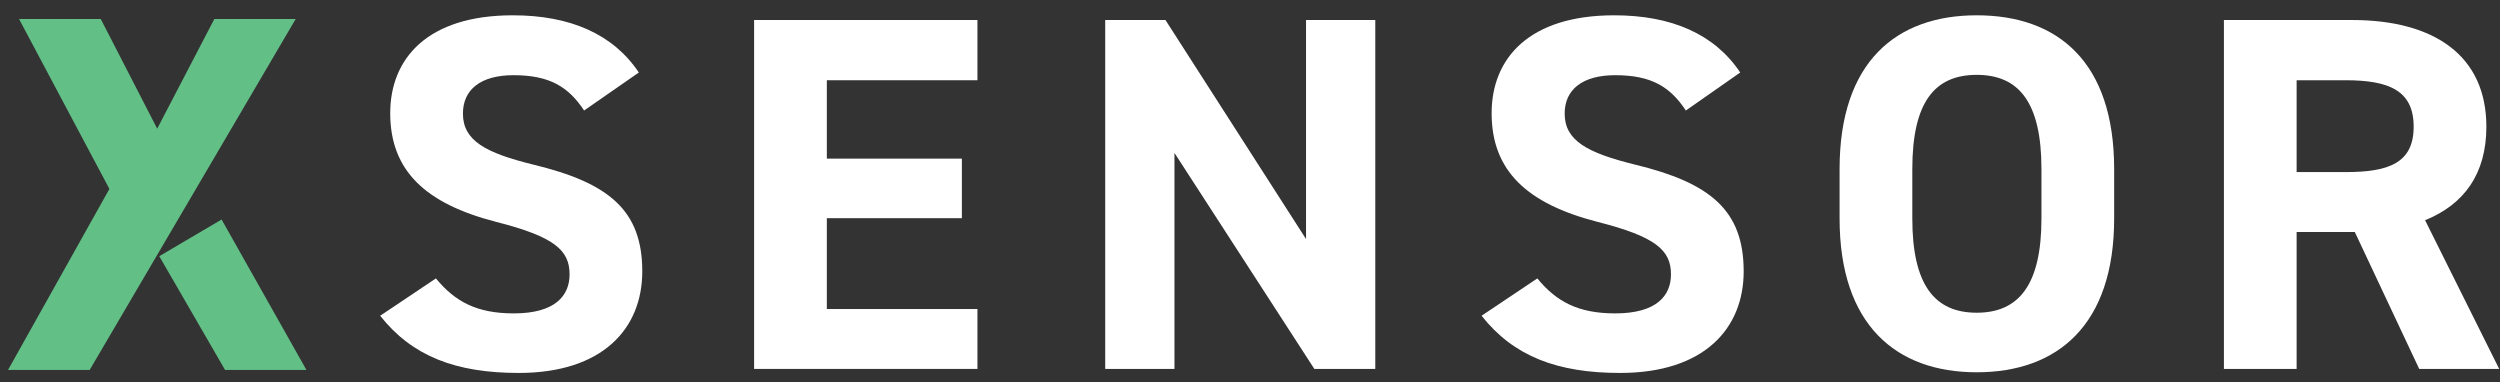
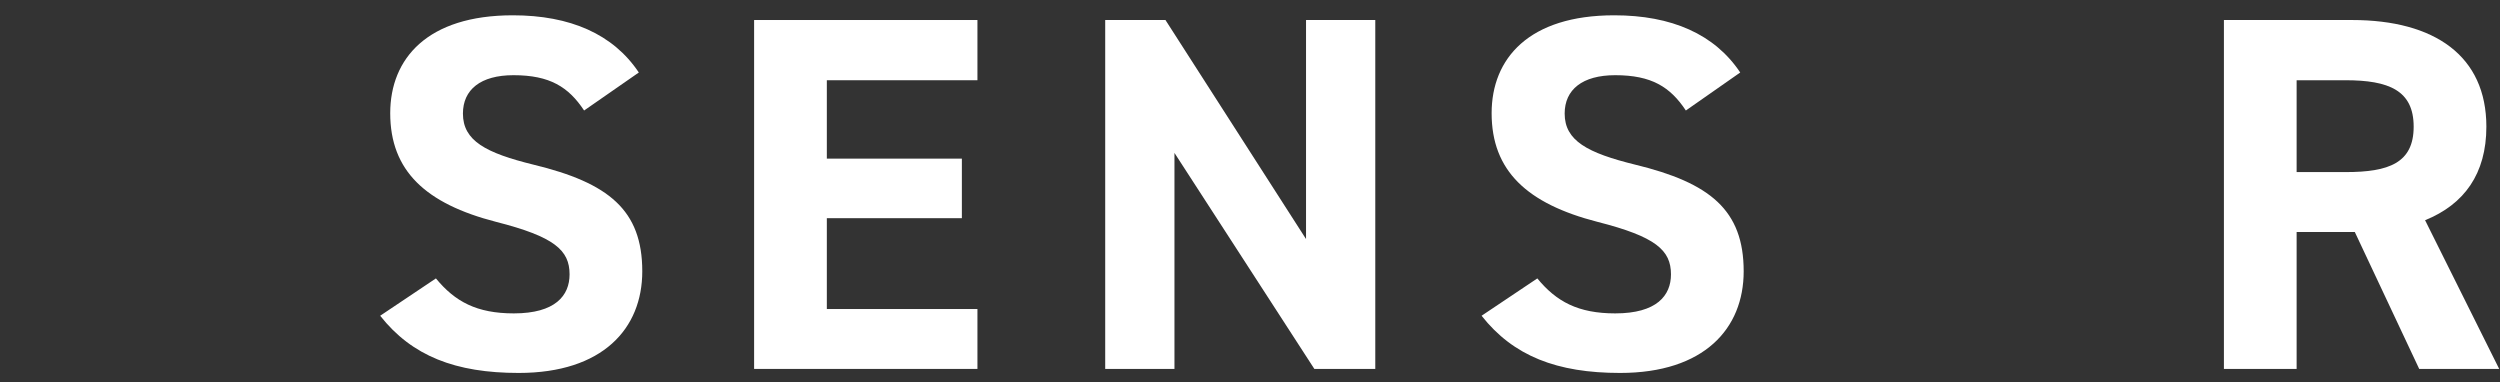
<svg xmlns="http://www.w3.org/2000/svg" width="157" height="24" viewBox="0 0 157 24" fill="none">
  <rect x="0" y="0" width="157" height="24" fill="#333333" stroke="none" />
-   <path d="M13.916 13.786L10.002 16.089L14.133 23.231H19.243L13.916 13.786Z" fill="#62C087" />
-   <path d="M13.46 1.193L9.872 8.081L6.327 1.193H1.196L6.871 11.864L0.565 23.125L0.5 23.231H5.632L18.569 1.193H13.46Z" fill="#62C087" />
  <path d="M33.508 10.342C30.507 9.603 29.072 8.842 29.072 7.131C29.072 5.63 30.181 4.722 32.246 4.722C34.53 4.722 35.704 5.461 36.682 6.94L40.118 4.553C38.509 2.144 35.812 0.961 32.203 0.961C26.854 0.961 24.506 3.665 24.506 7.109C24.506 10.723 26.724 12.793 31.159 13.934C34.812 14.864 35.769 15.709 35.769 17.23C35.769 18.561 34.877 19.681 32.268 19.681C29.942 19.681 28.572 18.942 27.376 17.484L23.875 19.829C25.875 22.365 28.615 23.421 32.573 23.421C37.856 23.421 40.335 20.632 40.335 17.04C40.335 13.195 38.226 11.483 33.508 10.342Z" fill="white" />
  <path d="M82.019 15.012L73.191 1.257H69.407V23.168H73.756V9.603L82.541 23.168H86.368V1.257H82.019V15.012Z" fill="white" />
  <path d="M102.697 10.342C99.697 9.603 98.261 8.842 98.261 7.131C98.261 5.63 99.371 4.722 101.436 4.722C103.719 4.722 104.893 5.461 105.872 6.94L109.286 4.553C107.677 2.144 104.98 0.961 101.371 0.961C96.022 0.961 93.674 3.665 93.674 7.109C93.674 10.723 95.891 12.793 100.327 13.934C103.98 14.864 104.937 15.709 104.937 17.23C104.937 18.561 104.045 19.681 101.436 19.681C99.11 19.681 97.74 18.942 96.544 17.484L93.043 19.829C95.043 22.365 97.783 23.421 101.741 23.421C107.024 23.421 109.503 20.632 109.503 17.04C109.503 13.195 107.394 11.483 102.697 10.342Z" fill="white" />
  <path d="M152.295 13.829C154.752 12.836 156.144 10.913 156.144 7.955C156.144 3.518 152.904 1.257 147.707 1.257H139.662V5.06V23.168H144.228V14.568H147.881L151.926 23.168H156.949L152.295 13.829ZM147.316 10.807H144.228V5.039H147.294C150.012 5.039 151.578 5.673 151.578 7.955C151.578 10.237 150.012 10.807 147.316 10.807Z" fill="white" />
  <path d="M47.358 4.828V5.039V23.168H61.383V19.407H51.925V13.702H60.405V9.962H51.925V5.039H61.383V1.257H47.358V4.828Z" fill="white" />
-   <path d="M124.137 0.961C119.092 0.961 115.526 3.877 115.526 10.617V13.723C115.526 20.4 119.071 23.379 124.137 23.379C129.225 23.379 132.769 20.4 132.769 13.723V10.617C132.769 3.877 129.225 0.961 124.137 0.961ZM128.203 13.723C128.203 17.907 126.768 19.639 124.137 19.639C121.506 19.639 120.093 17.907 120.093 13.723V10.617C120.093 6.433 121.484 4.701 124.137 4.701C126.79 4.701 128.203 6.433 128.203 10.617V13.723Z" fill="white" />
</svg>